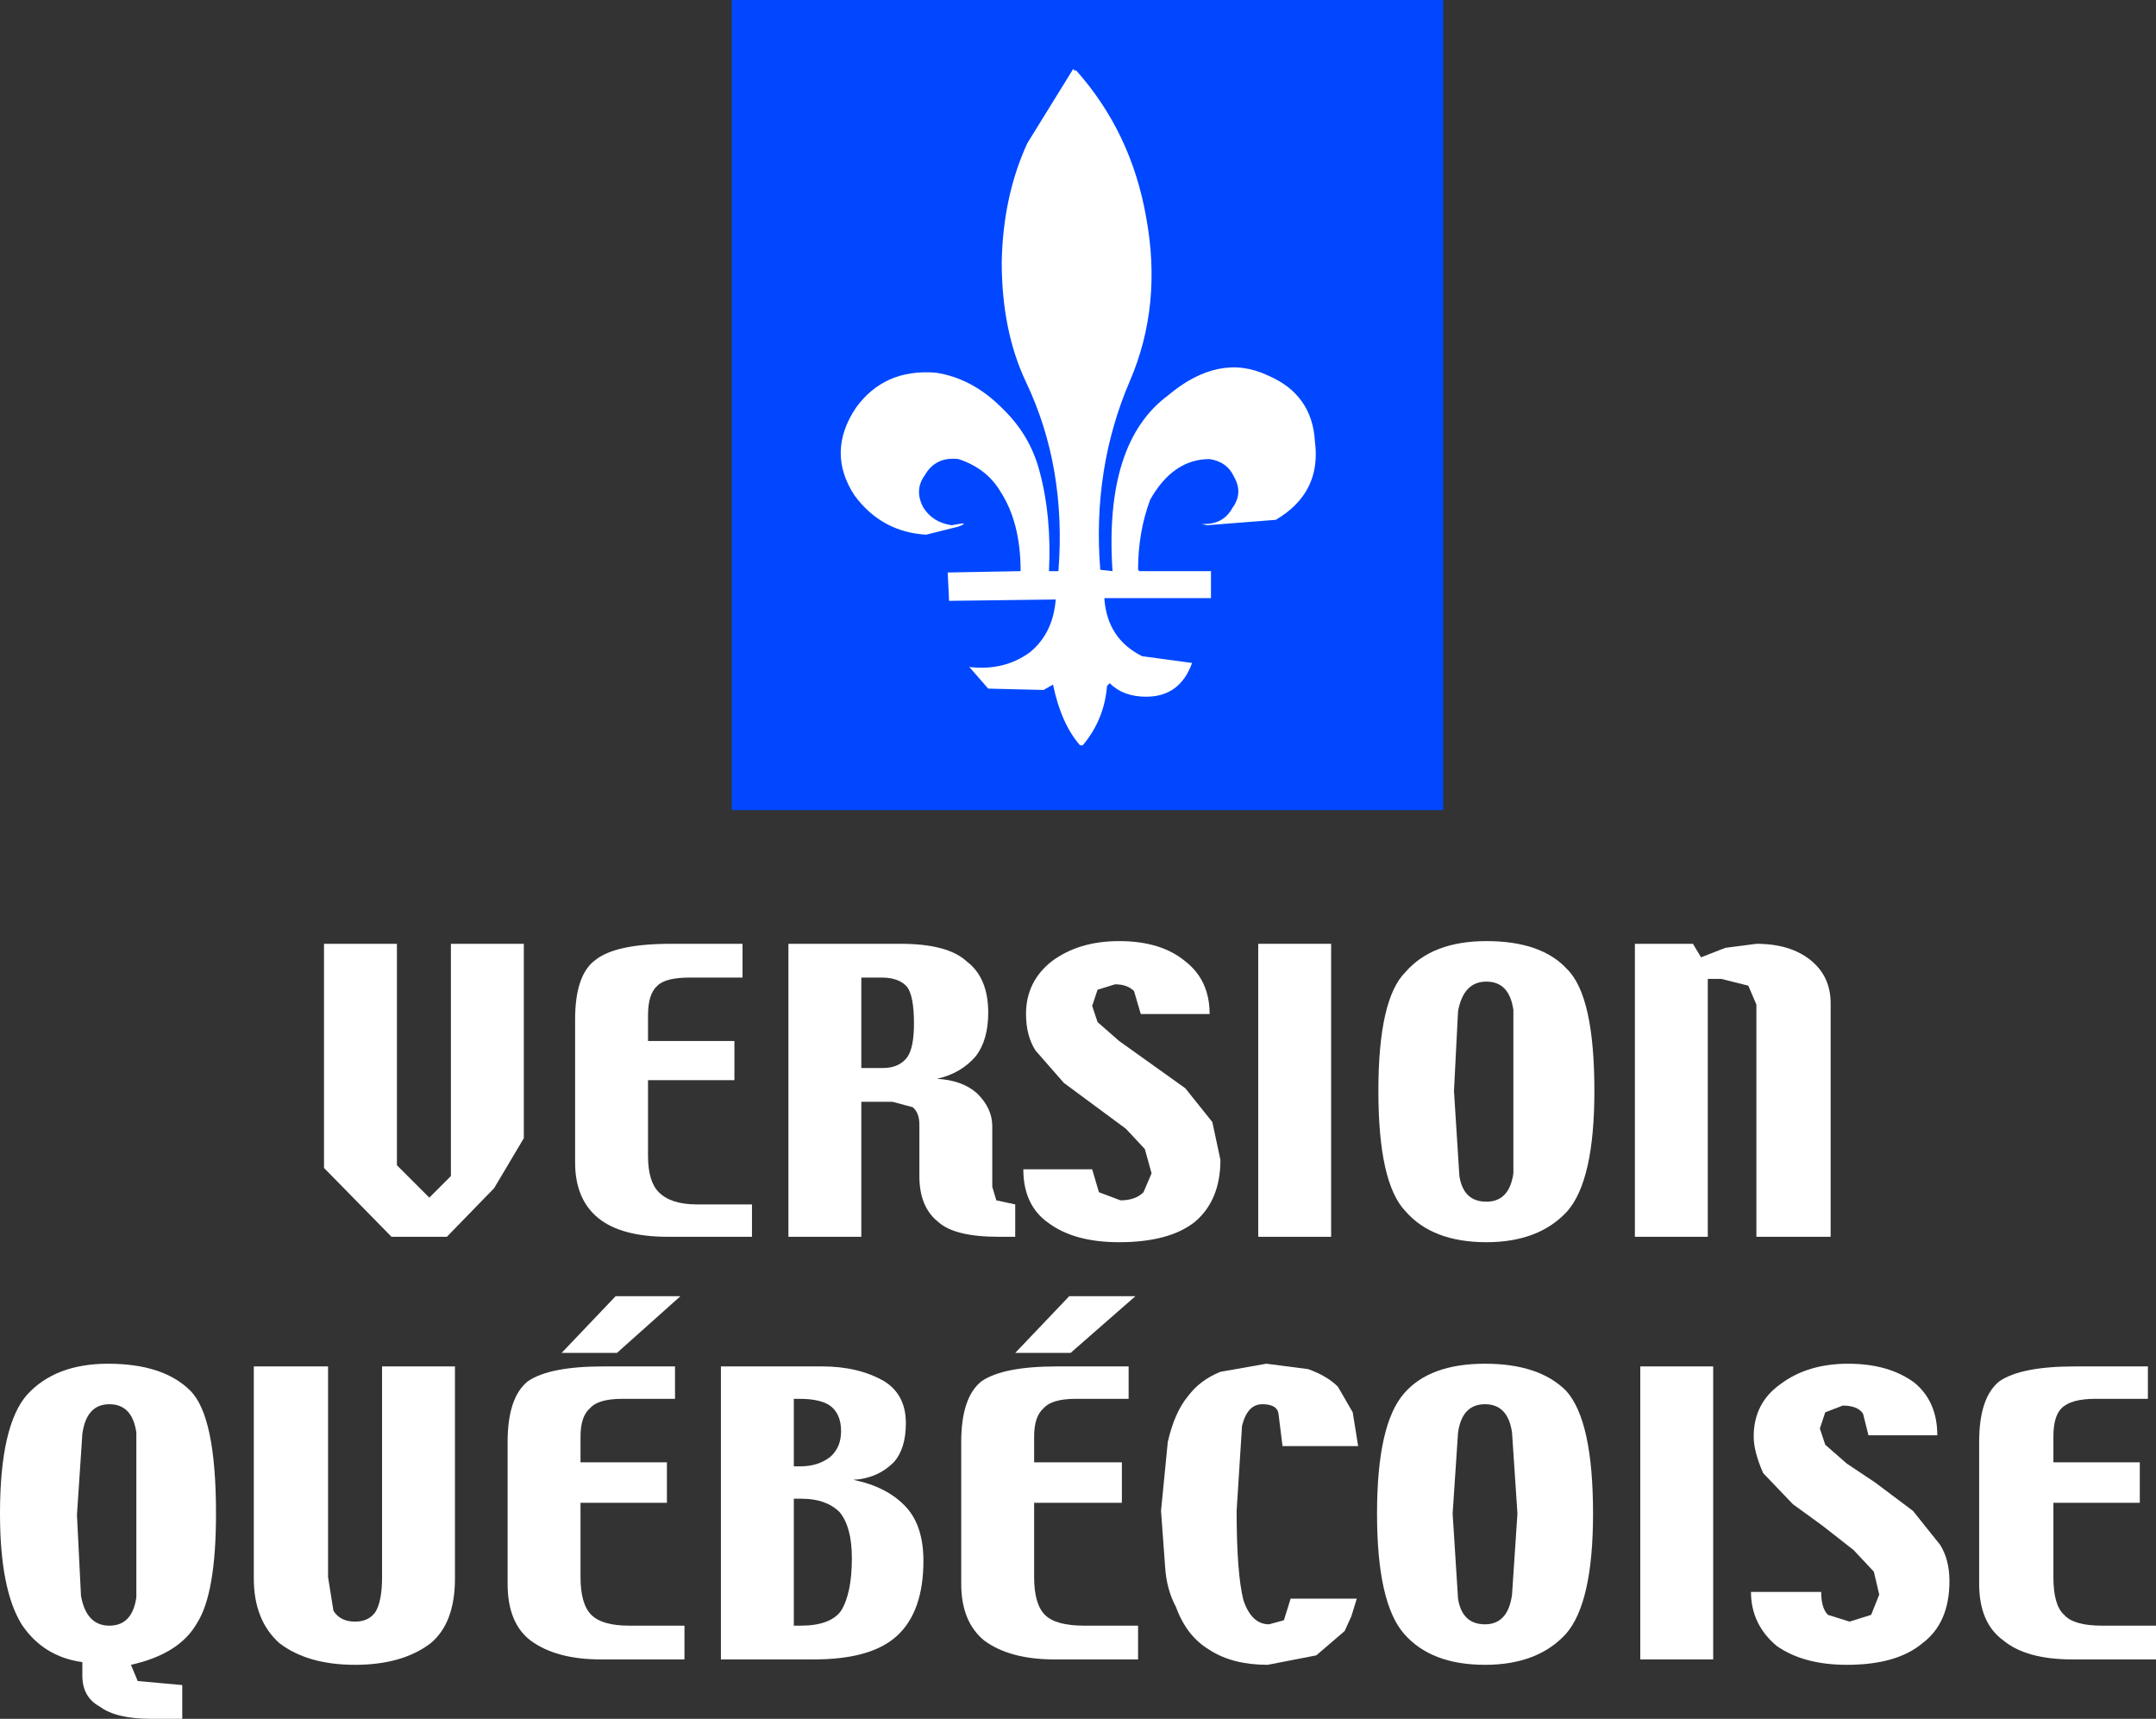
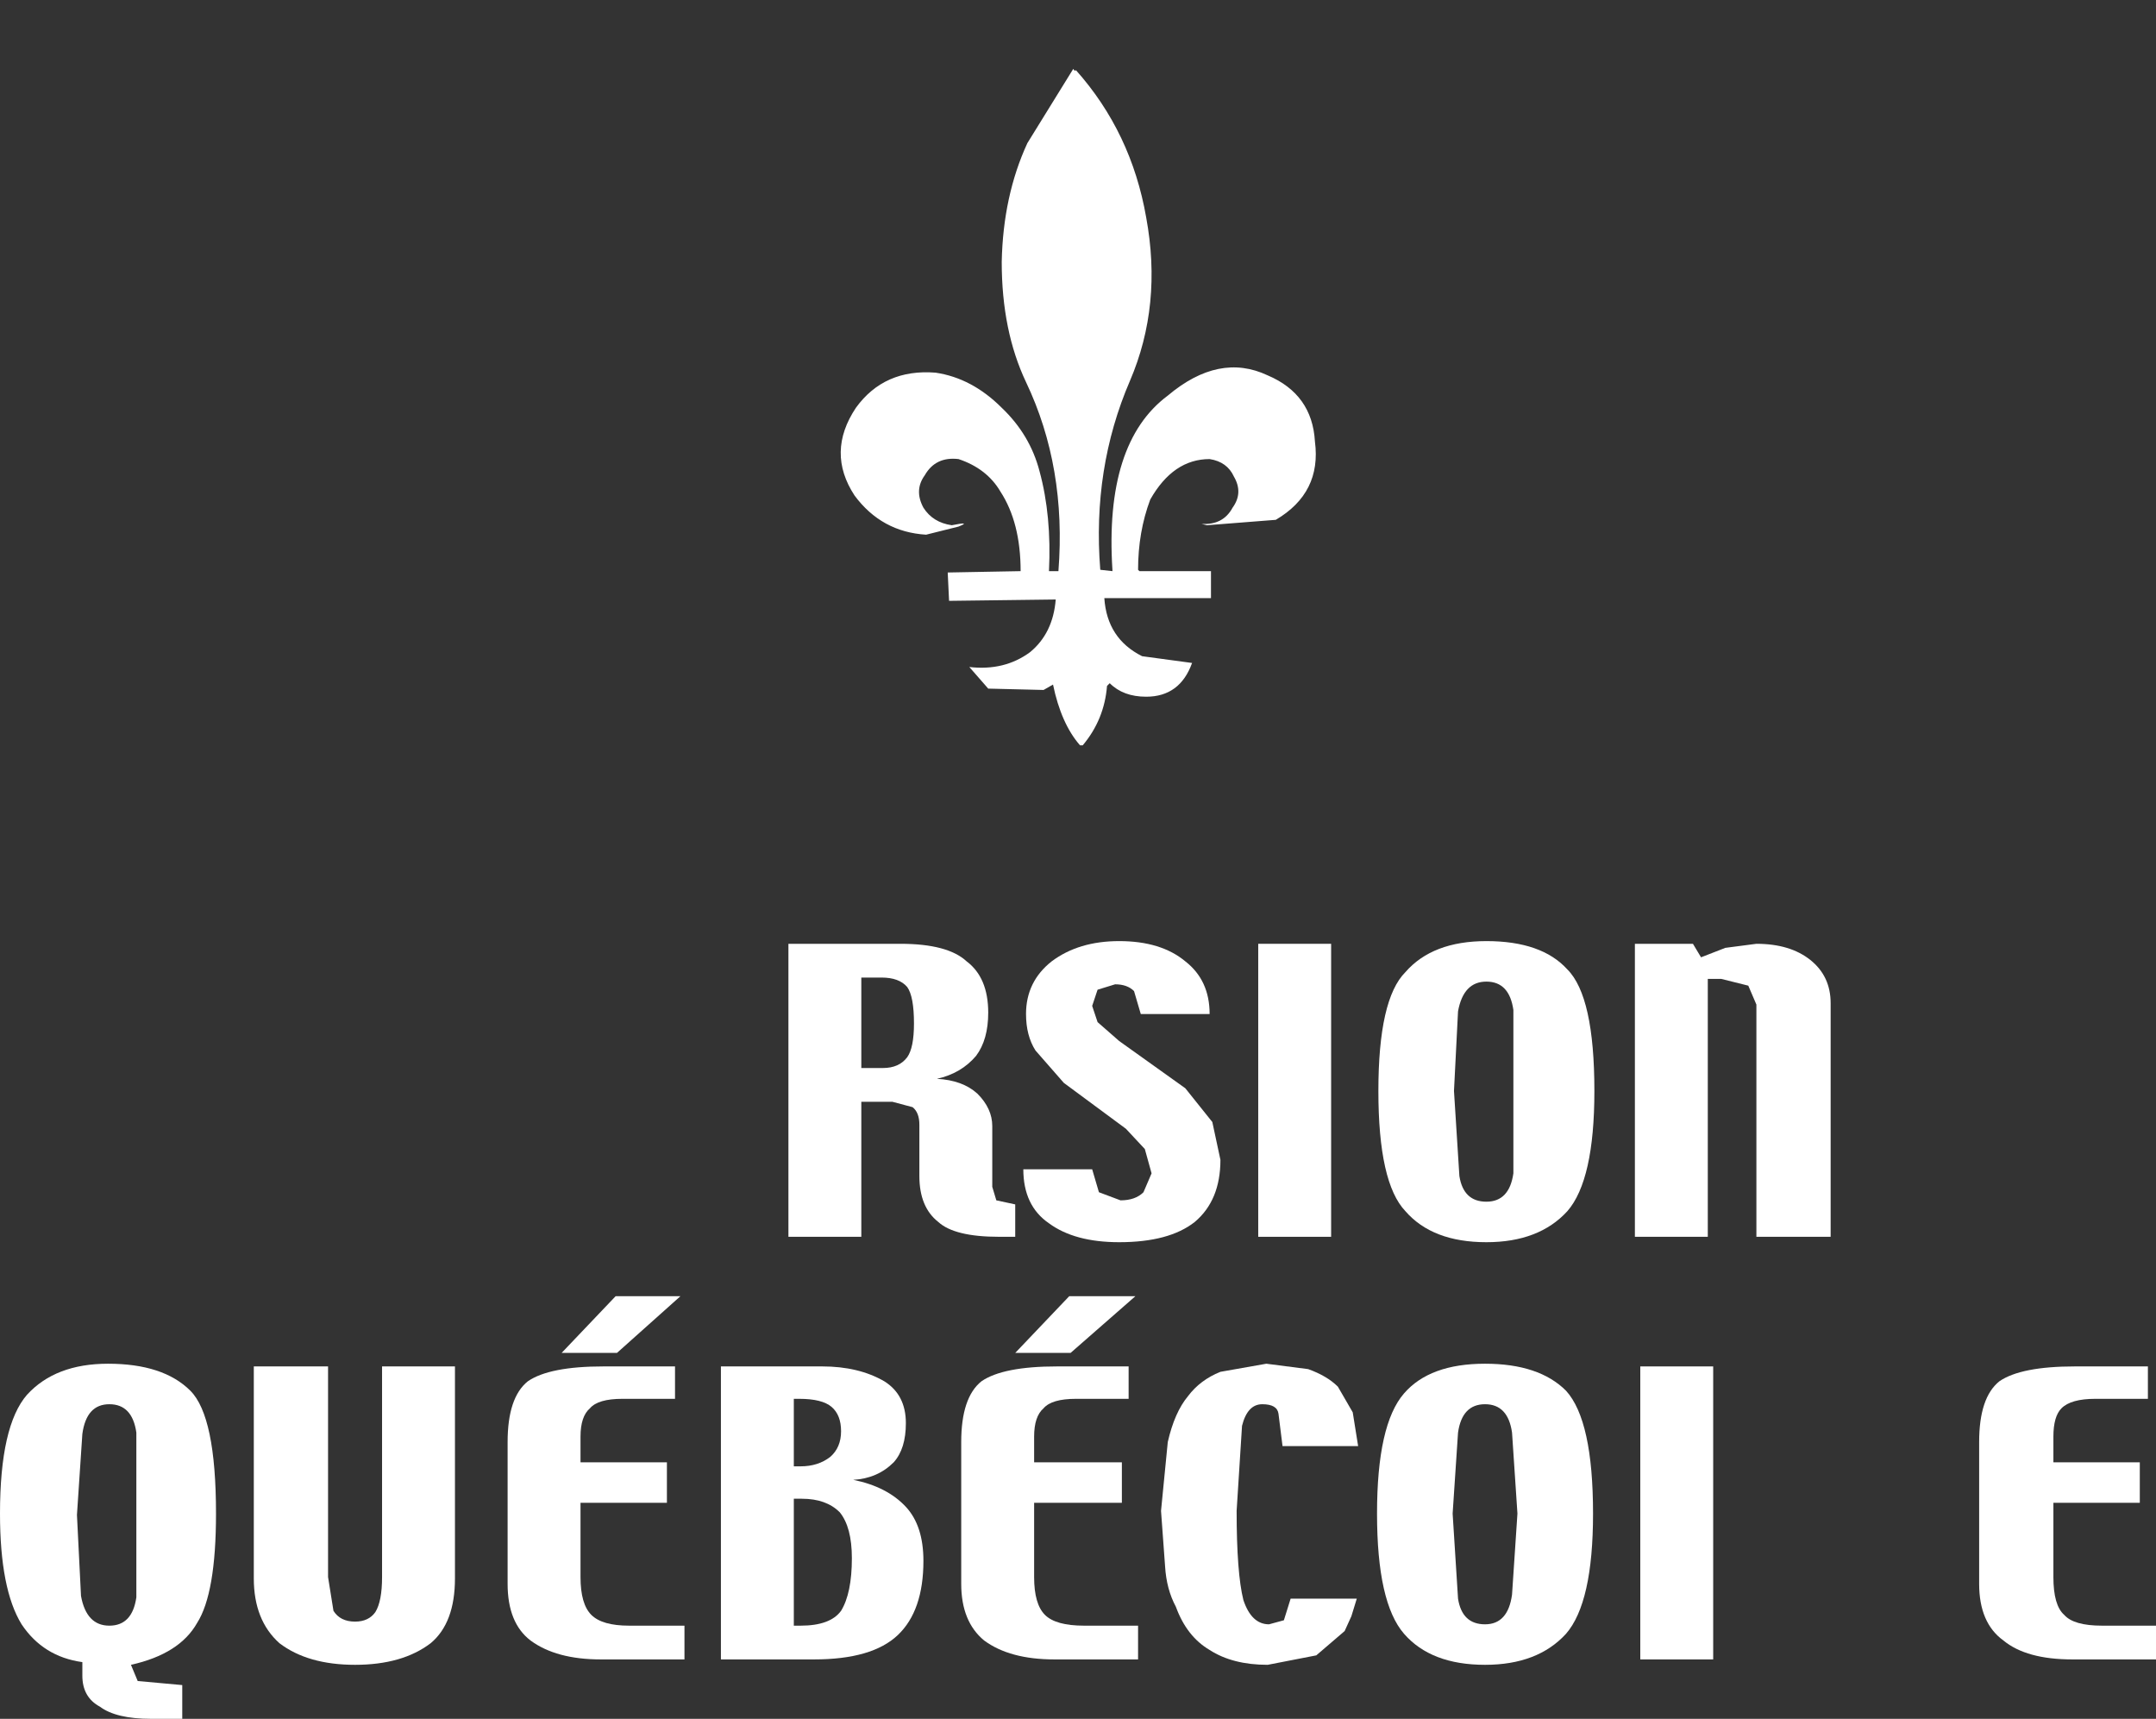
<svg xmlns="http://www.w3.org/2000/svg" height="63.65px" width="79.85px">
  <rect width="100%" height="100%" fill="#333333" stroke="none" />
  <g transform="matrix(1.0, 0.0, 0.0, 1.0, 39.9, 12.35)">
-     <path d="M-20.5 22.6 L-20.5 29.8 -21.6 31.65 -23.35 33.45 -25.4 33.45 -27.9 30.9 -27.9 22.6 -25.2 22.6 -25.2 30.8 -24.0 32.0 -23.2 31.2 -23.2 22.6 -20.5 22.6" fill="#ffffff" fill-rule="evenodd" stroke="none" />
-     <path d="M-15.9 26.2 L-12.7 26.2 -12.7 27.65 -15.9 27.65 -15.9 30.45 Q-15.9 31.4 -15.5 31.8 -15.05 32.25 -14.1 32.25 L-12.05 32.25 -12.05 33.45 -15.15 33.45 Q-16.9 33.45 -17.75 32.75 -18.6 32.05 -18.6 30.7 L-18.6 25.4 Q-18.6 23.75 -17.85 23.2 -17.1 22.6 -15.05 22.6 L-12.4 22.6 -12.4 23.85 -14.35 23.85 Q-15.25 23.85 -15.55 24.15 -15.9 24.45 -15.9 25.25 L-15.9 26.2" fill="#ffffff" fill-rule="evenodd" stroke="none" />
    <path d="M-6.05 25.55 Q-6.05 24.55 -6.3 24.2 -6.6 23.85 -7.25 23.85 L-8.0 23.85 -8.0 27.2 -7.2 27.2 Q-6.6 27.2 -6.3 26.8 -6.05 26.45 -6.05 25.55 M-4.1 23.25 Q-3.3 23.85 -3.3 25.15 -3.3 26.15 -3.75 26.75 -4.3 27.4 -5.2 27.6 -4.25 27.65 -3.7 28.15 -3.15 28.7 -3.15 29.35 L-3.15 31.6 -3.0 32.1 -2.3 32.25 -2.3 33.45 -2.9 33.45 Q-4.55 33.45 -5.15 32.9 -5.85 32.35 -5.85 31.2 L-5.85 29.3 Q-5.85 28.85 -6.1 28.65 L-6.85 28.45 -8.0 28.45 -8.0 33.45 -10.7 33.45 -10.7 22.6 -6.55 22.6 Q-4.8 22.6 -4.1 23.25" fill="#ffffff" fill-rule="evenodd" stroke="none" />
    <path d="M-1.9 25.2 Q-1.9 24.0 -0.95 23.25 0.05 22.5 1.55 22.5 3.1 22.5 4.0 23.25 4.9 23.95 4.9 25.2 L2.35 25.2 2.1 24.35 Q1.85 24.1 1.4 24.1 L0.75 24.3 0.55 24.9 0.75 25.5 1.55 26.2 2.6 26.95 4.0 27.95 5.0 29.2 5.3 30.6 Q5.3 32.1 4.35 32.9 3.4 33.65 1.55 33.65 -0.1 33.65 -1.05 32.95 -2.0 32.3 -2.0 30.95 L0.55 30.95 0.8 31.8 1.6 32.1 Q2.15 32.1 2.45 31.8 L2.75 31.1 2.5 30.2 1.8 29.45 -0.5 27.75 -1.55 26.55 Q-1.9 26.0 -1.9 25.2" fill="#ffffff" fill-rule="evenodd" stroke="none" />
    <path d="M9.4 22.6 L9.4 33.45 6.7 33.45 6.7 22.6 9.4 22.6" fill="#ffffff" fill-rule="evenodd" stroke="none" />
    <path d="M16.15 25.05 Q16.0 24.0 15.15 24.0 14.3 24.0 14.1 25.1 L13.95 28.05 14.15 31.2 Q14.3 32.15 15.15 32.15 16.0 32.15 16.15 31.1 L16.15 25.05 M18.15 23.55 Q19.15 24.55 19.15 28.05 19.15 31.35 18.15 32.5 17.1 33.65 15.15 33.65 13.15 33.65 12.15 32.5 11.15 31.45 11.15 28.05 11.15 24.65 12.15 23.65 13.15 22.5 15.15 22.5 17.2 22.5 18.15 23.55" fill="#ffffff" fill-rule="evenodd" stroke="none" />
    <path d="M24.0 22.75 L25.15 22.6 Q26.4 22.6 27.15 23.2 27.9 23.8 27.9 24.8 L27.9 33.45 25.15 33.45 25.15 24.85 24.85 24.15 23.85 23.9 23.35 23.9 23.35 33.45 20.65 33.45 20.65 22.6 22.8 22.6 23.1 23.1 24.0 22.75" fill="#ffffff" fill-rule="evenodd" stroke="none" />
    <path d="M-34.85 40.7 Q-35.0 39.65 -35.85 39.65 -36.7 39.65 -36.85 40.75 L-37.05 43.75 -36.9 46.75 Q-36.7 47.85 -35.85 47.85 -35.0 47.85 -34.85 46.8 L-34.85 40.7 M-35.9 38.15 Q-33.85 38.15 -32.85 39.15 -31.9 40.1 -31.9 43.7 -31.9 46.65 -32.6 47.75 -33.25 48.9 -35.05 49.3 L-34.8 49.9 -33.15 50.05 -33.15 51.3 -34.3 51.3 Q-35.6 51.3 -36.2 50.85 -36.85 50.5 -36.85 49.7 L-36.85 49.2 Q-38.3 49.0 -39.1 47.8 -39.9 46.5 -39.9 43.7 -39.9 40.45 -38.9 39.3 -37.85 38.15 -35.9 38.15" fill="#ffffff" fill-rule="evenodd" stroke="none" />
    <path d="M-23.05 46.1 Q-23.05 47.75 -23.95 48.5 -25.0 49.3 -26.75 49.3 -28.5 49.3 -29.55 48.5 -30.5 47.65 -30.5 46.1 L-30.5 38.25 -27.75 38.25 -27.75 46.05 -27.55 47.3 Q-27.3 47.7 -26.75 47.7 -26.25 47.7 -26.0 47.35 -25.75 46.95 -25.75 46.05 L-25.75 38.25 -23.05 38.25 -23.05 46.1" fill="#ffffff" fill-rule="evenodd" stroke="none" />
    <path d="M-14.9 39.45 L-16.85 39.45 Q-17.75 39.45 -18.05 39.8 -18.4 40.1 -18.4 40.85 L-18.4 41.8 -15.2 41.8 -15.2 43.3 -18.4 43.3 -18.4 46.05 Q-18.4 47.05 -18.0 47.45 -17.6 47.85 -16.6 47.85 L-14.55 47.85 -14.55 49.1 -17.65 49.1 Q-19.3 49.1 -20.25 48.4 -21.1 47.75 -21.1 46.3 L-21.1 41.05 Q-21.1 39.4 -20.35 38.8 -19.55 38.25 -17.55 38.25 L-14.9 38.25 -14.9 39.45 M-17.1 35.65 L-14.7 35.65 -17.05 37.75 -19.1 37.75 -17.1 35.65" fill="#ffffff" fill-rule="evenodd" stroke="none" />
    <path d="M-10.2 43.15 L-10.5 43.15 -10.5 47.85 -10.25 47.85 Q-9.15 47.85 -8.75 47.3 -8.35 46.65 -8.35 45.35 -8.35 44.2 -8.8 43.65 -9.3 43.15 -10.2 43.15 M-8.75 40.65 Q-8.75 40.05 -9.1 39.75 -9.45 39.45 -10.3 39.45 L-10.5 39.45 -10.5 41.95 -10.25 41.95 Q-9.6 41.95 -9.15 41.6 -8.75 41.25 -8.75 40.65 M-13.2 38.25 L-9.45 38.25 Q-8.1 38.25 -7.15 38.8 -6.35 39.3 -6.35 40.35 -6.35 41.3 -6.8 41.8 -7.4 42.4 -8.3 42.45 -7.05 42.7 -6.35 43.45 -5.7 44.15 -5.7 45.45 -5.7 47.3 -6.65 48.2 -7.6 49.1 -9.75 49.1 L-13.2 49.1 -13.2 38.25" fill="#ffffff" fill-rule="evenodd" stroke="none" />
    <path d="M-3.55 38.8 Q-2.75 38.25 -0.75 38.25 L1.9 38.25 1.9 39.45 -0.05 39.45 Q-0.95 39.45 -1.25 39.8 -1.6 40.1 -1.6 40.85 L-1.6 41.8 1.65 41.8 1.65 43.3 -1.6 43.3 -1.6 46.05 Q-1.6 47.05 -1.2 47.45 -0.8 47.85 0.25 47.85 L2.25 47.85 2.25 49.1 -0.85 49.1 Q-2.5 49.1 -3.45 48.4 -4.3 47.7 -4.3 46.3 L-4.3 41.05 Q-4.3 39.4 -3.55 38.8 M-0.25 37.75 L-2.3 37.75 -0.3 35.65 2.15 35.65 -0.25 37.75" fill="#ffffff" fill-rule="evenodd" stroke="none" />
    <path d="M10.2 39.95 L10.4 41.2 7.6 41.2 7.45 40.0 Q7.4 39.65 6.85 39.65 6.3 39.65 6.1 40.45 L5.9 43.6 Q5.9 45.9 6.15 46.9 6.45 47.8 7.1 47.8 L7.65 47.65 7.9 46.85 10.35 46.85 10.15 47.5 9.9 48.05 8.85 48.95 7.05 49.3 Q5.75 49.3 4.9 48.75 4.05 48.25 3.65 47.15 3.3 46.5 3.25 45.65 L3.1 43.6 3.35 41.05 Q3.6 39.95 4.1 39.35 4.55 38.75 5.3 38.45 L7.0 38.15 8.55 38.35 Q9.25 38.6 9.65 39.0 L10.2 39.95" fill="#ffffff" fill-rule="evenodd" stroke="none" />
    <path d="M16.1 46.7 L16.3 43.7 16.1 40.7 Q15.95 39.65 15.1 39.65 14.25 39.65 14.1 40.7 L13.9 43.7 14.1 46.85 Q14.25 47.8 15.1 47.8 15.95 47.8 16.1 46.7 M19.1 43.7 Q19.1 47.0 18.1 48.15 17.05 49.3 15.1 49.3 13.1 49.3 12.1 48.15 11.1 47.0 11.1 43.7 11.1 40.4 12.1 39.25 13.05 38.15 15.1 38.15 17.1 38.15 18.1 39.15 19.1 40.25 19.1 43.7" fill="#ffffff" fill-rule="evenodd" stroke="none" />
    <path d="M23.55 49.1 L20.85 49.1 20.85 38.25 23.55 38.25 23.55 49.1" fill="#ffffff" fill-rule="evenodd" stroke="none" />
-     <path d="M27.7 39.95 L27.5 40.55 27.7 41.15 28.5 41.85 29.55 42.55 30.95 43.6 31.95 44.85 Q32.3 45.4 32.3 46.2 32.3 47.75 31.3 48.5 30.35 49.3 28.5 49.3 26.9 49.3 25.9 48.6 24.95 47.8 24.95 46.6 L27.55 46.6 Q27.55 47.2 27.8 47.45 L28.6 47.7 29.4 47.45 29.7 46.7 29.5 45.85 28.75 45.05 27.6 44.15 26.5 43.35 25.4 42.2 Q25.05 41.4 25.05 40.85 25.05 39.6 26.05 38.9 27.05 38.15 28.55 38.15 30.05 38.15 31.0 38.85 31.85 39.55 31.85 40.8 L29.3 40.8 29.1 40.0 Q28.9 39.7 28.35 39.7 L27.7 39.95" fill="#ffffff" fill-rule="evenodd" stroke="none" />
    <path d="M36.15 40.85 L36.15 41.8 39.35 41.8 39.35 43.3 36.15 43.3 36.15 46.05 Q36.15 47.1 36.55 47.45 36.9 47.85 37.95 47.85 L39.95 47.85 39.95 49.1 36.85 49.1 Q35.15 49.1 34.3 48.4 33.4 47.75 33.4 46.3 L33.4 41.05 Q33.4 39.4 34.15 38.8 34.95 38.25 36.95 38.25 L39.65 38.25 39.65 39.45 37.7 39.45 Q36.8 39.45 36.45 39.8 36.15 40.1 36.15 40.85" fill="#ffffff" fill-rule="evenodd" stroke="none" />
-     <path d="M13.55 17.65 L-12.8 17.65 -12.8 -12.35 13.55 -12.35 13.55 17.65" fill="#0047ff" fill-rule="evenodd" stroke="none" />
    <path d="M-0.05 -9.75 Q2.0 -7.45 2.55 -4.3 3.15 -1.05 1.95 1.75 0.55 5.0 0.85 8.75 L1.3 8.8 1.3 8.75 Q1.0 4.05 3.35 2.3 5.25 0.7 7.05 1.55 8.7 2.25 8.8 4.0 9.05 5.9 7.35 6.9 L4.8 7.1 4.6 7.05 Q5.4 7.1 5.75 6.45 6.15 5.9 5.8 5.3 5.55 4.75 4.9 4.65 3.55 4.65 2.7 6.15 2.25 7.35 2.25 8.75 L2.3 8.8 4.95 8.8 4.95 9.8 1.0 9.8 Q1.1 11.3 2.4 11.95 L4.25 12.2 Q3.8 13.45 2.55 13.45 1.7 13.45 1.2 12.95 L1.1 13.05 Q1.0 14.3 0.2 15.25 L0.1 15.25 Q-0.6 14.45 -0.9 13.0 L-1.25 13.2 -3.3 13.15 -4.0 12.35 Q-2.7 12.5 -1.75 11.8 -0.9 11.1 -0.8 9.85 L-4.75 9.9 -4.8 8.85 -2.1 8.8 Q-2.1 7.0 -2.85 5.85 -3.35 5.0 -4.4 4.65 -5.25 4.55 -5.65 5.25 -6.05 5.8 -5.7 6.45 -5.35 7.0 -4.65 7.1 -3.9 6.95 -4.4 7.15 L-5.6 7.45 Q-7.25 7.35 -8.25 6.0 -9.3 4.4 -8.2 2.75 -7.15 1.3 -5.25 1.45 -3.9 1.65 -2.8 2.75 -1.75 3.75 -1.4 5.1 -0.95 6.75 -1.05 8.8 L-0.7 8.8 Q-0.4 4.95 -1.9 1.8 -2.8 -0.1 -2.8 -2.65 -2.75 -5.1 -1.85 -7.05 L-0.15 -9.8 Q-0.1 -9.7 -0.05 -9.75" fill="#ffffff" fill-rule="evenodd" stroke="none" />
  </g>
</svg>